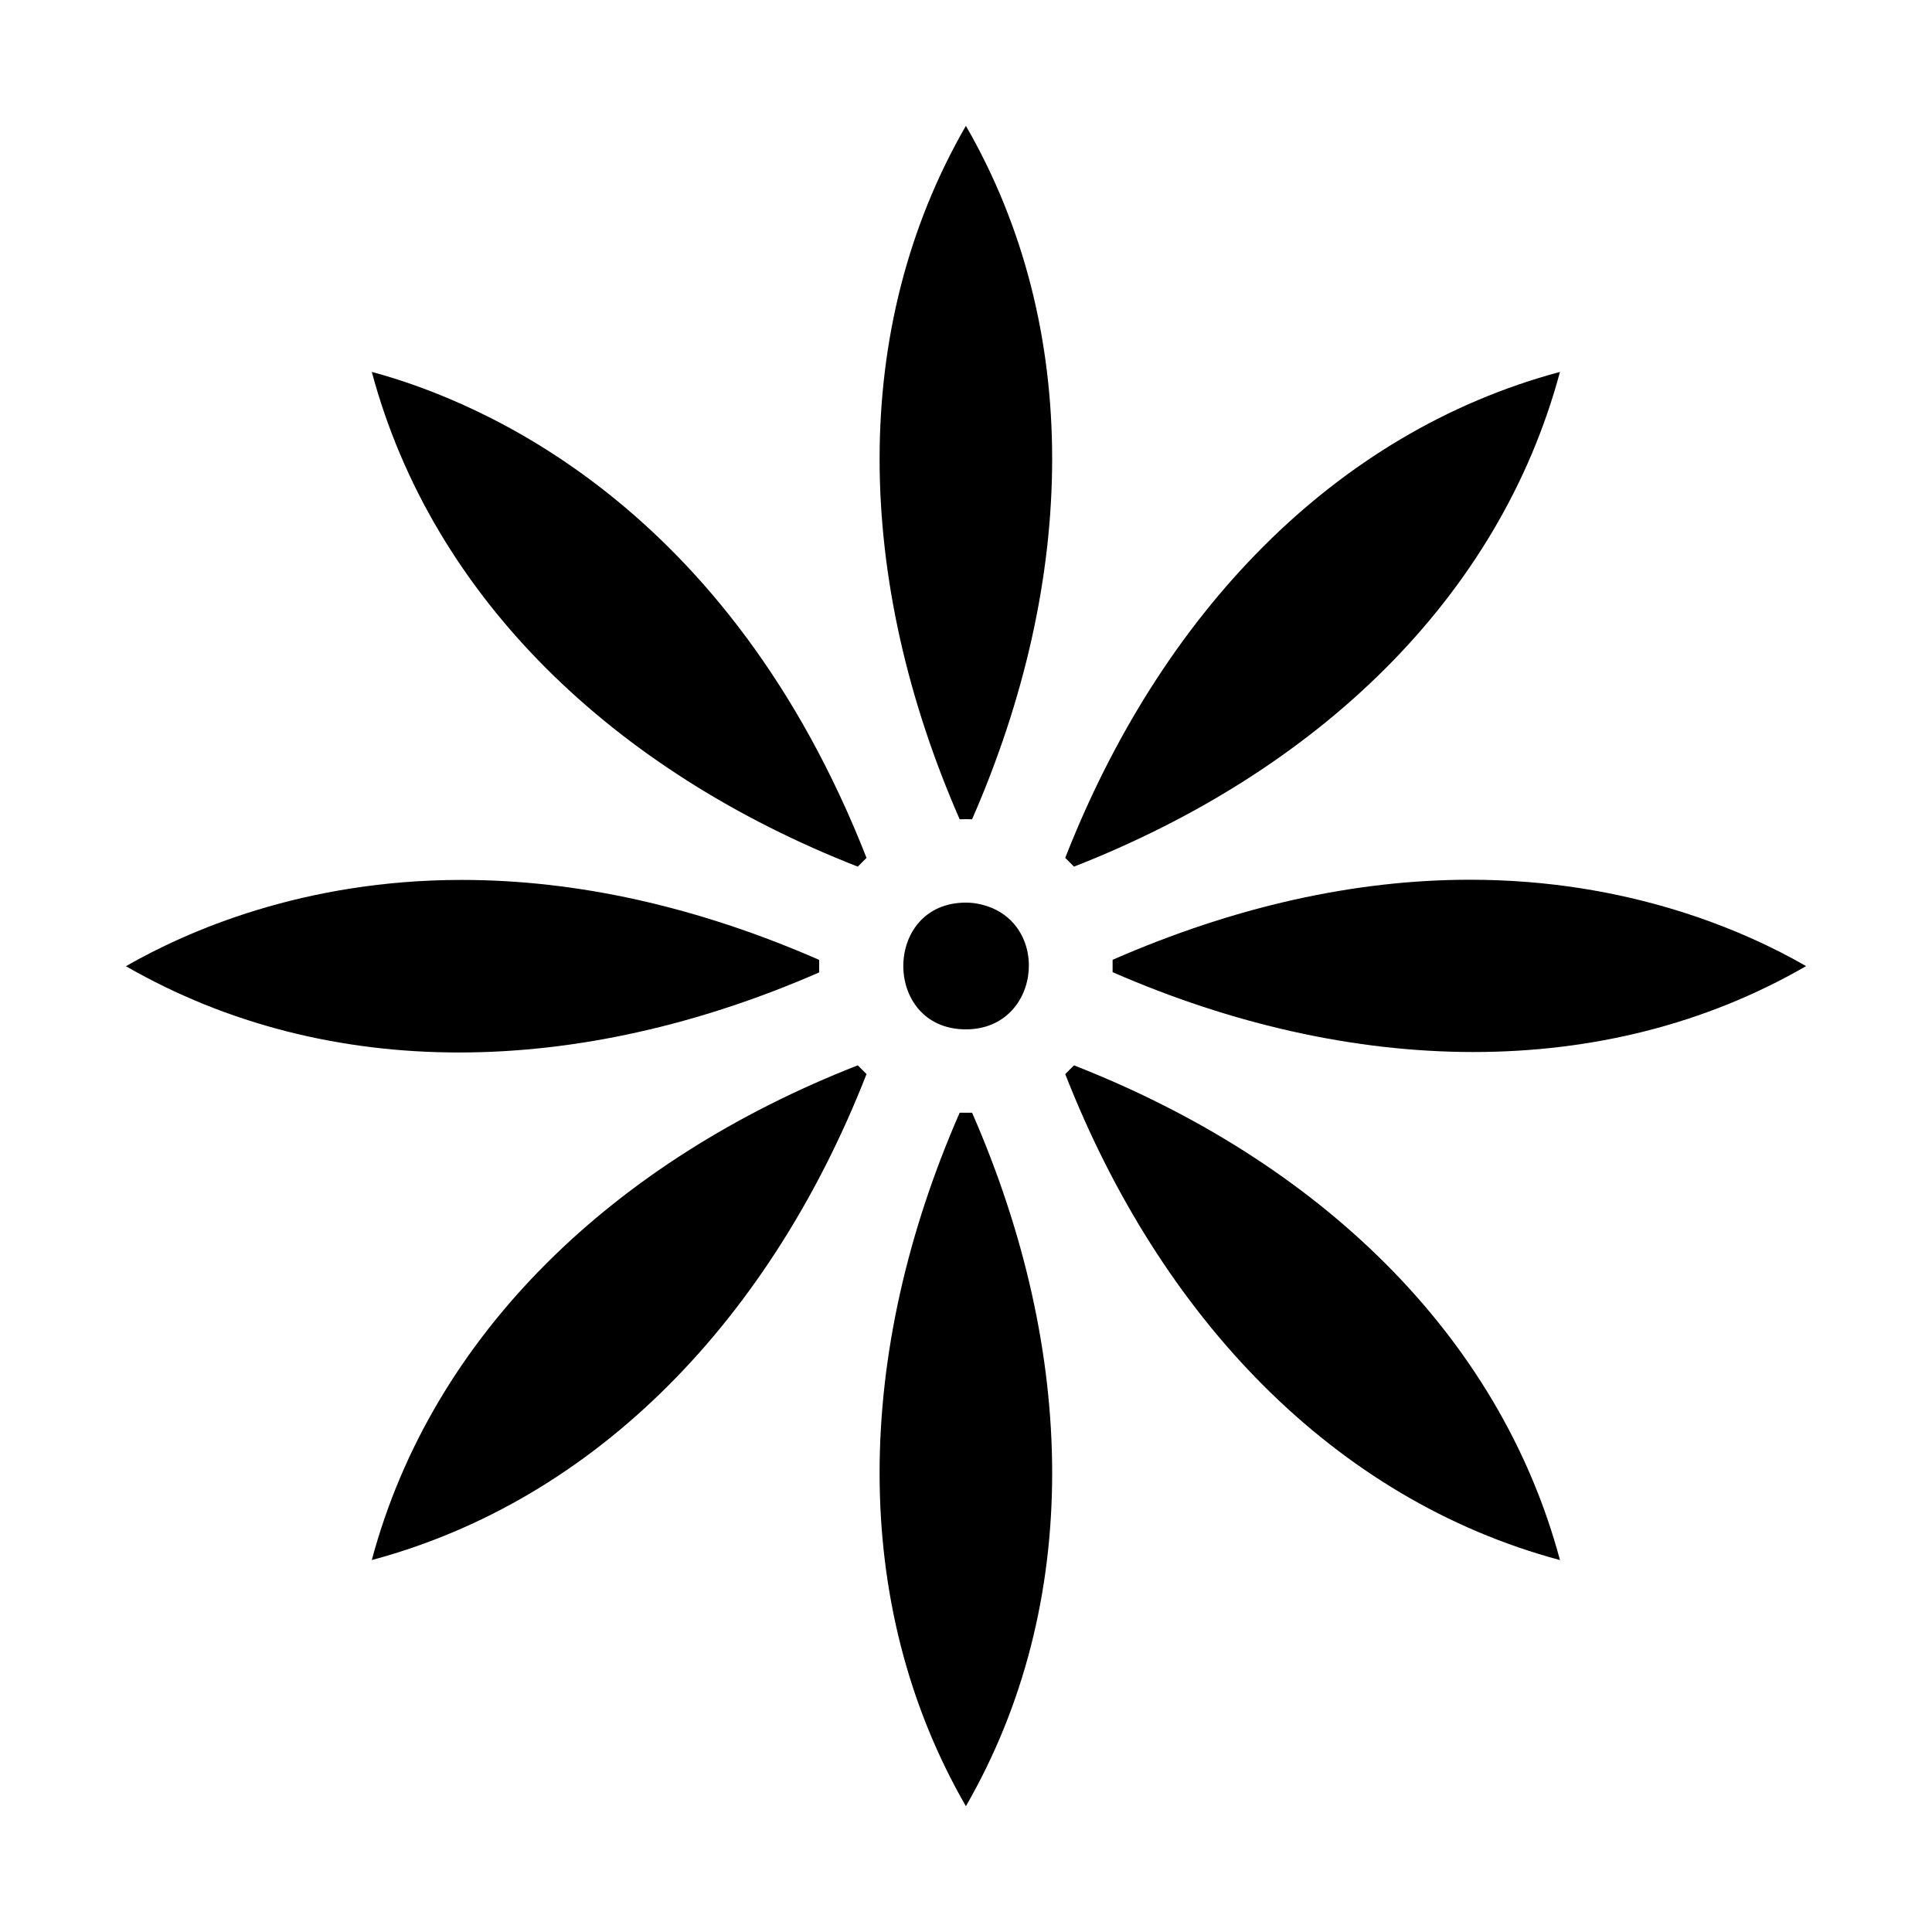
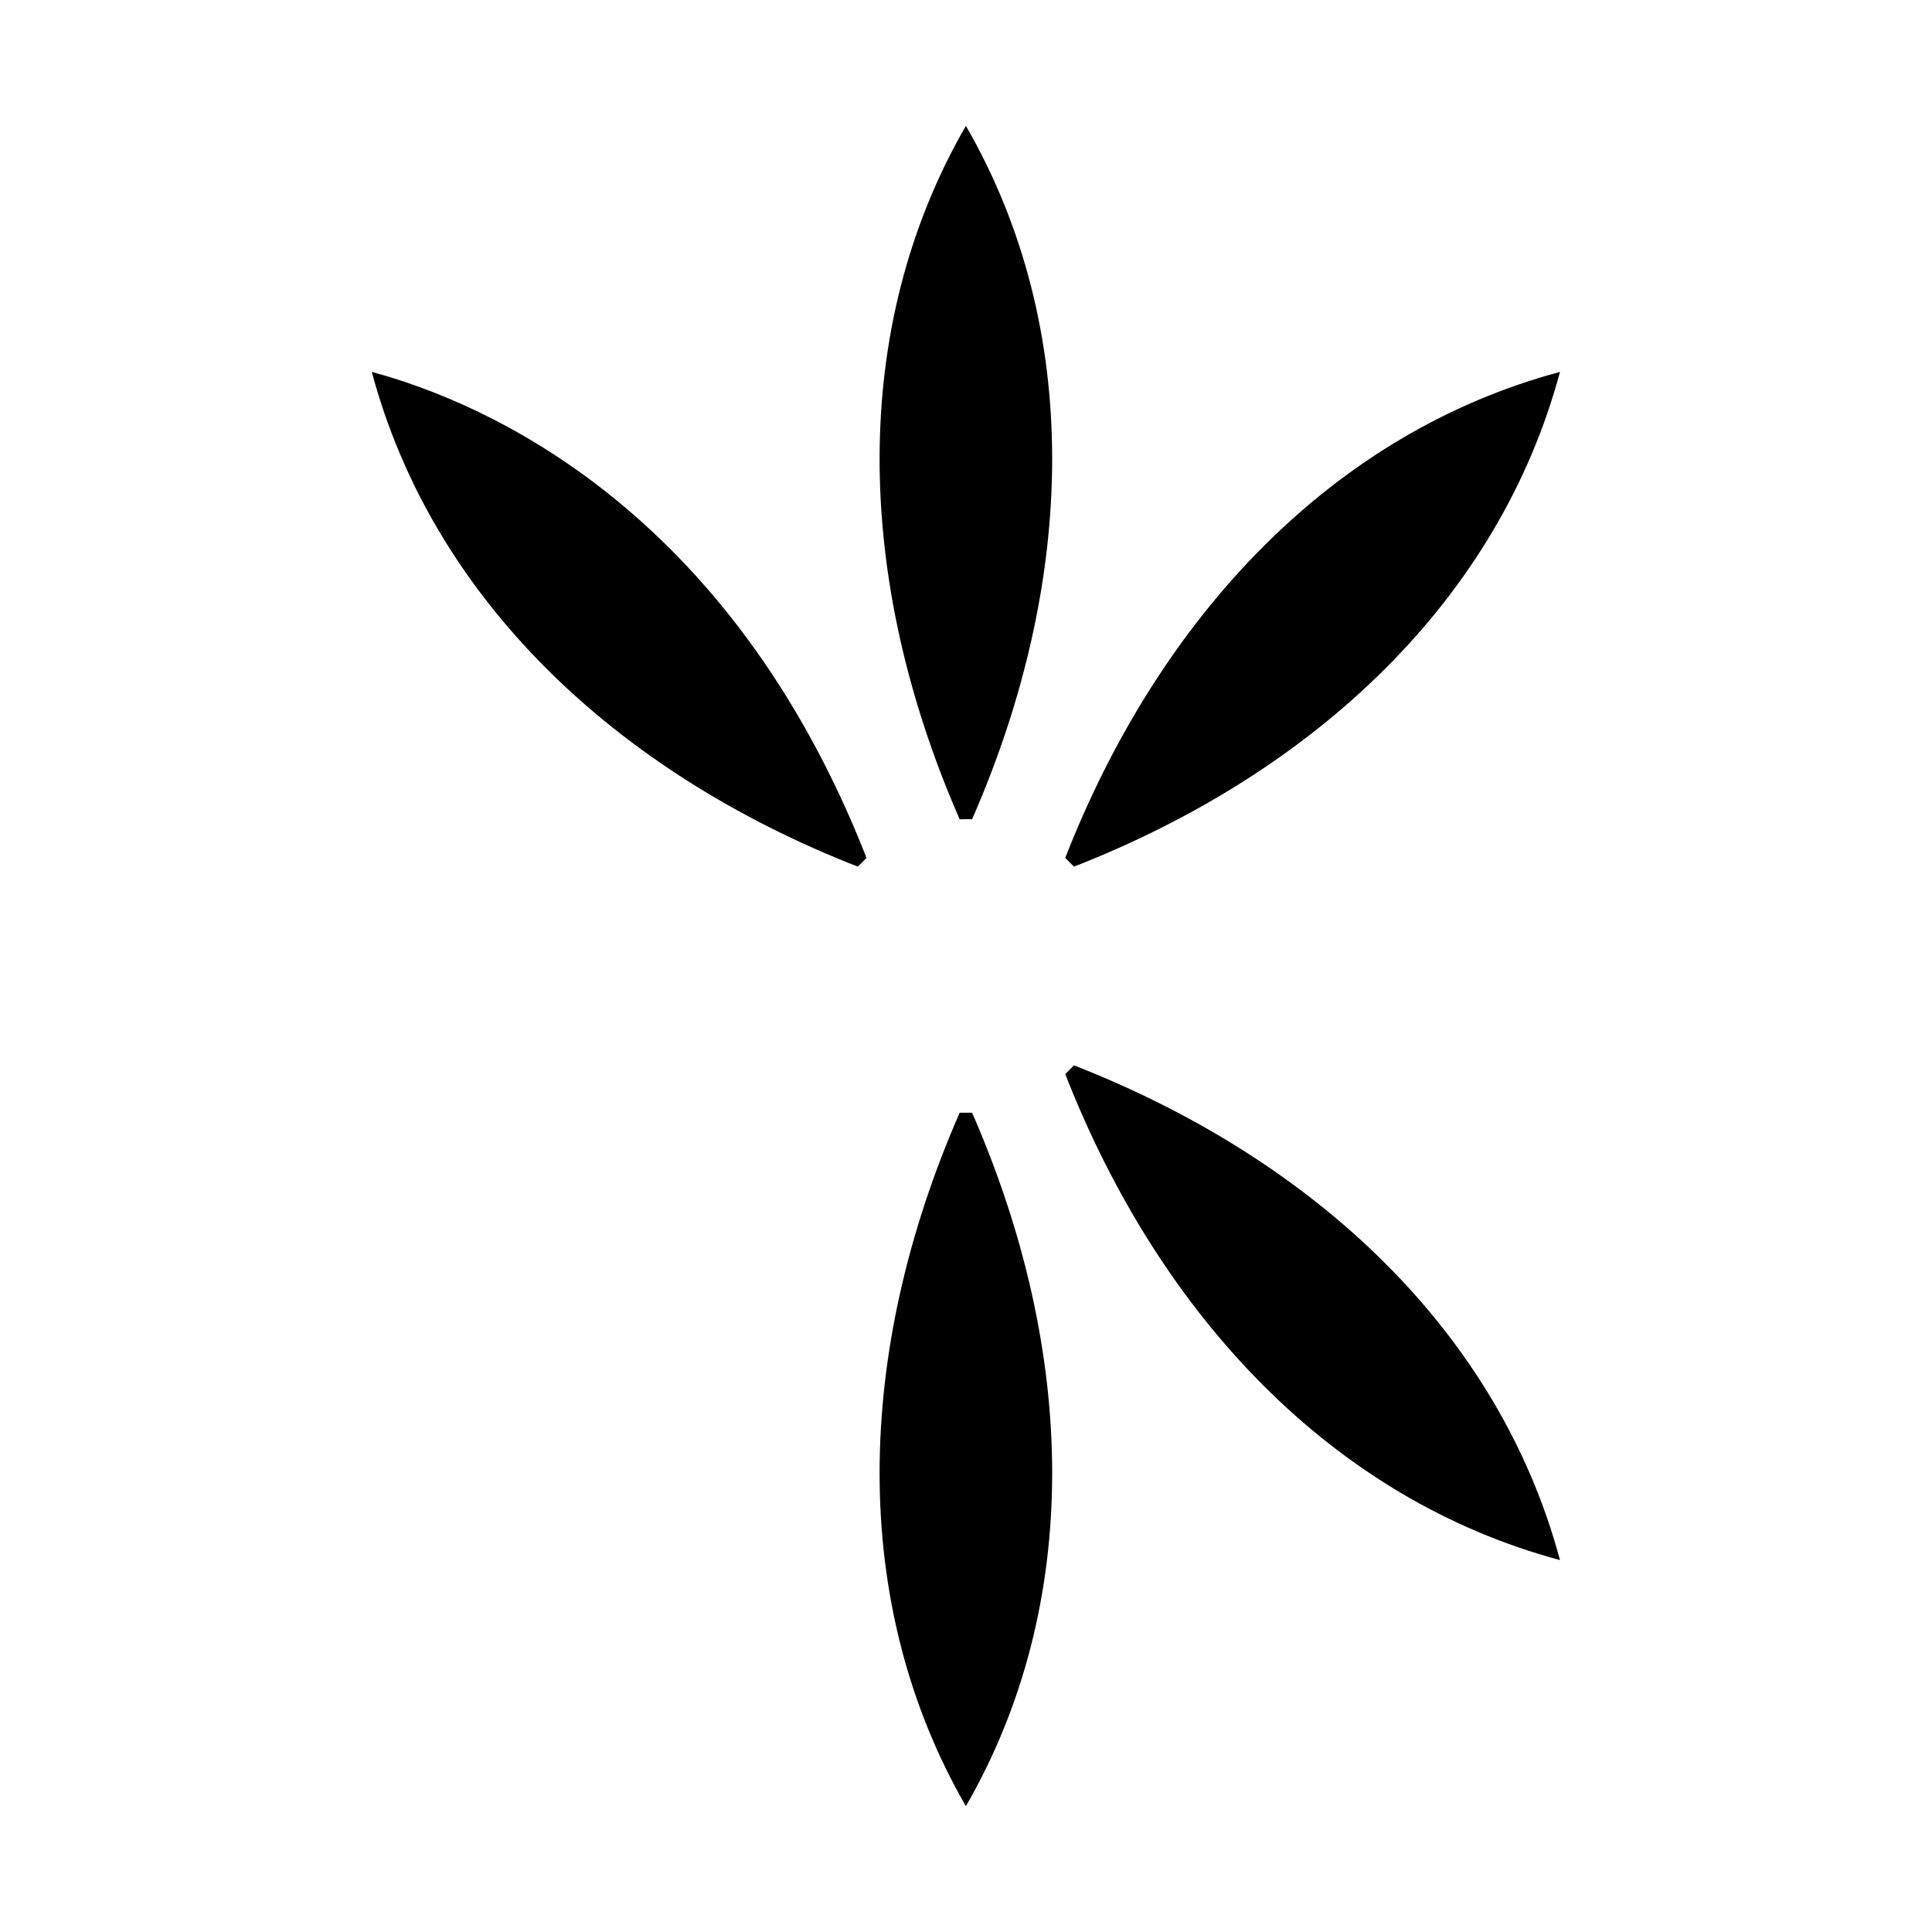
<svg xmlns="http://www.w3.org/2000/svg" fill="#000000" width="800px" height="800px" version="1.1" viewBox="144 144 512 512">
  <g fill-rule="evenodd">
-     <path d="m242.53 557.43c59.965-16.078 105.88-64.312 131.11-128.79l-2.32-2.316c-64.445 25.207-112.73 71.156-128.79 131.1z" />
-     <path d="m399.97 383.2c-22.105 0-22.113 33.59 0 33.59 20.648 0 22.977-30.406 2.254-33.441-0.75-0.102-1.504-0.148-2.254-0.148z" />
    <path d="m399.97 177.35c-31.027 53.75-29.402 120.35-1.648 183.77l1.648-0.035 1.641 0.035c27.746-63.41 29.391-130.02-1.641-183.77z" />
-     <path d="m361.09 398.38c-32.234-14.086-64.062-21.191-94.734-21.191-42.039 0-72.852 13.598-88.984 22.867 53.93 31.004 120.14 29.418 183.72 1.641v-3.32z" />
    <path d="m242.53 242.56c16.059 59.953 64.324 105.89 128.79 131.11l2.32-2.32c-36.566-93.258-101.81-120.9-131.11-128.79z" />
    <path d="m557.41 242.56c-59.953 16.055-105.89 64.332-131.11 128.78l2.32 2.328c64.48-25.23 112.7-71.145 128.79-131.11z" />
-     <path d="m533.58 377.14c-30.668 0-62.5 7.133-94.727 21.215v3.277c63.262 27.645 130.28 29.332 183.78-1.605-16.109-9.27-46.949-22.887-89.051-22.887z" />
    <path d="m557.41 557.43c-16.086-59.957-64.32-105.88-128.79-131.1l-2.32 2.316c25.219 64.473 71.152 112.71 131.11 128.79z" />
    <path d="m399.97 622.66c31.02-53.793 29.406-120.33 1.641-183.78h-3.289c-27.766 63.457-29.371 129.98 1.648 183.78z" />
  </g>
</svg>